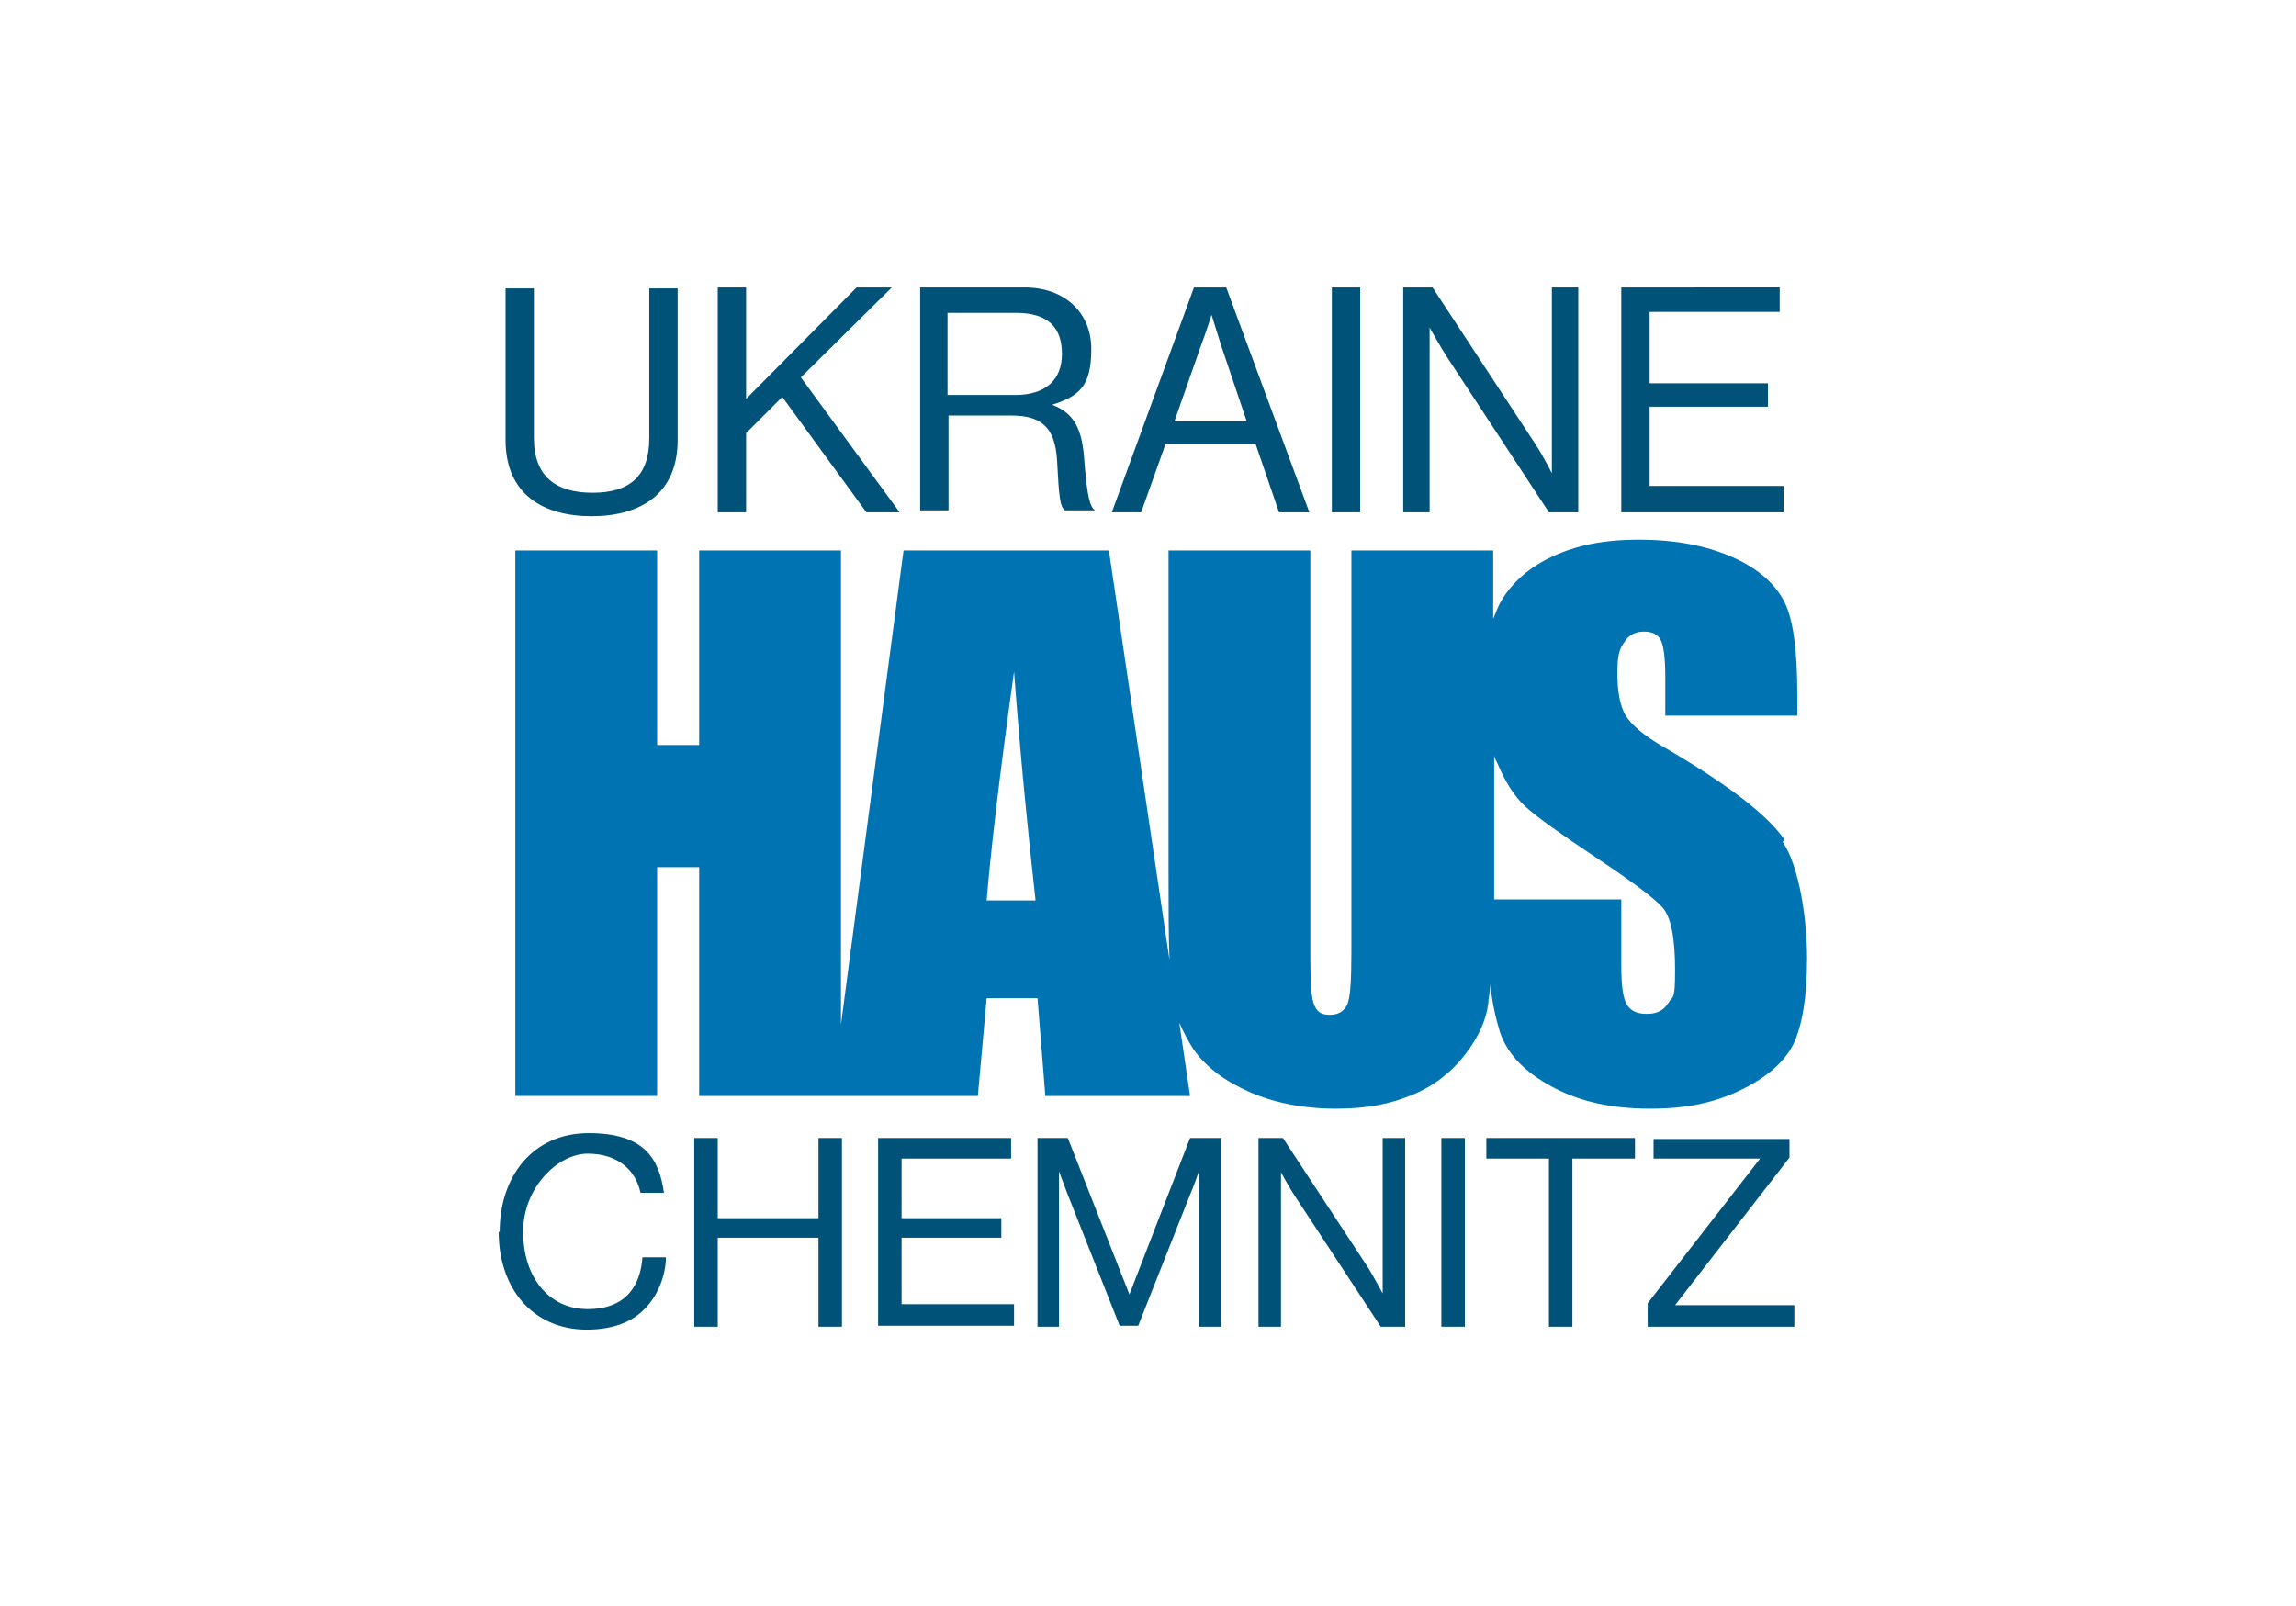
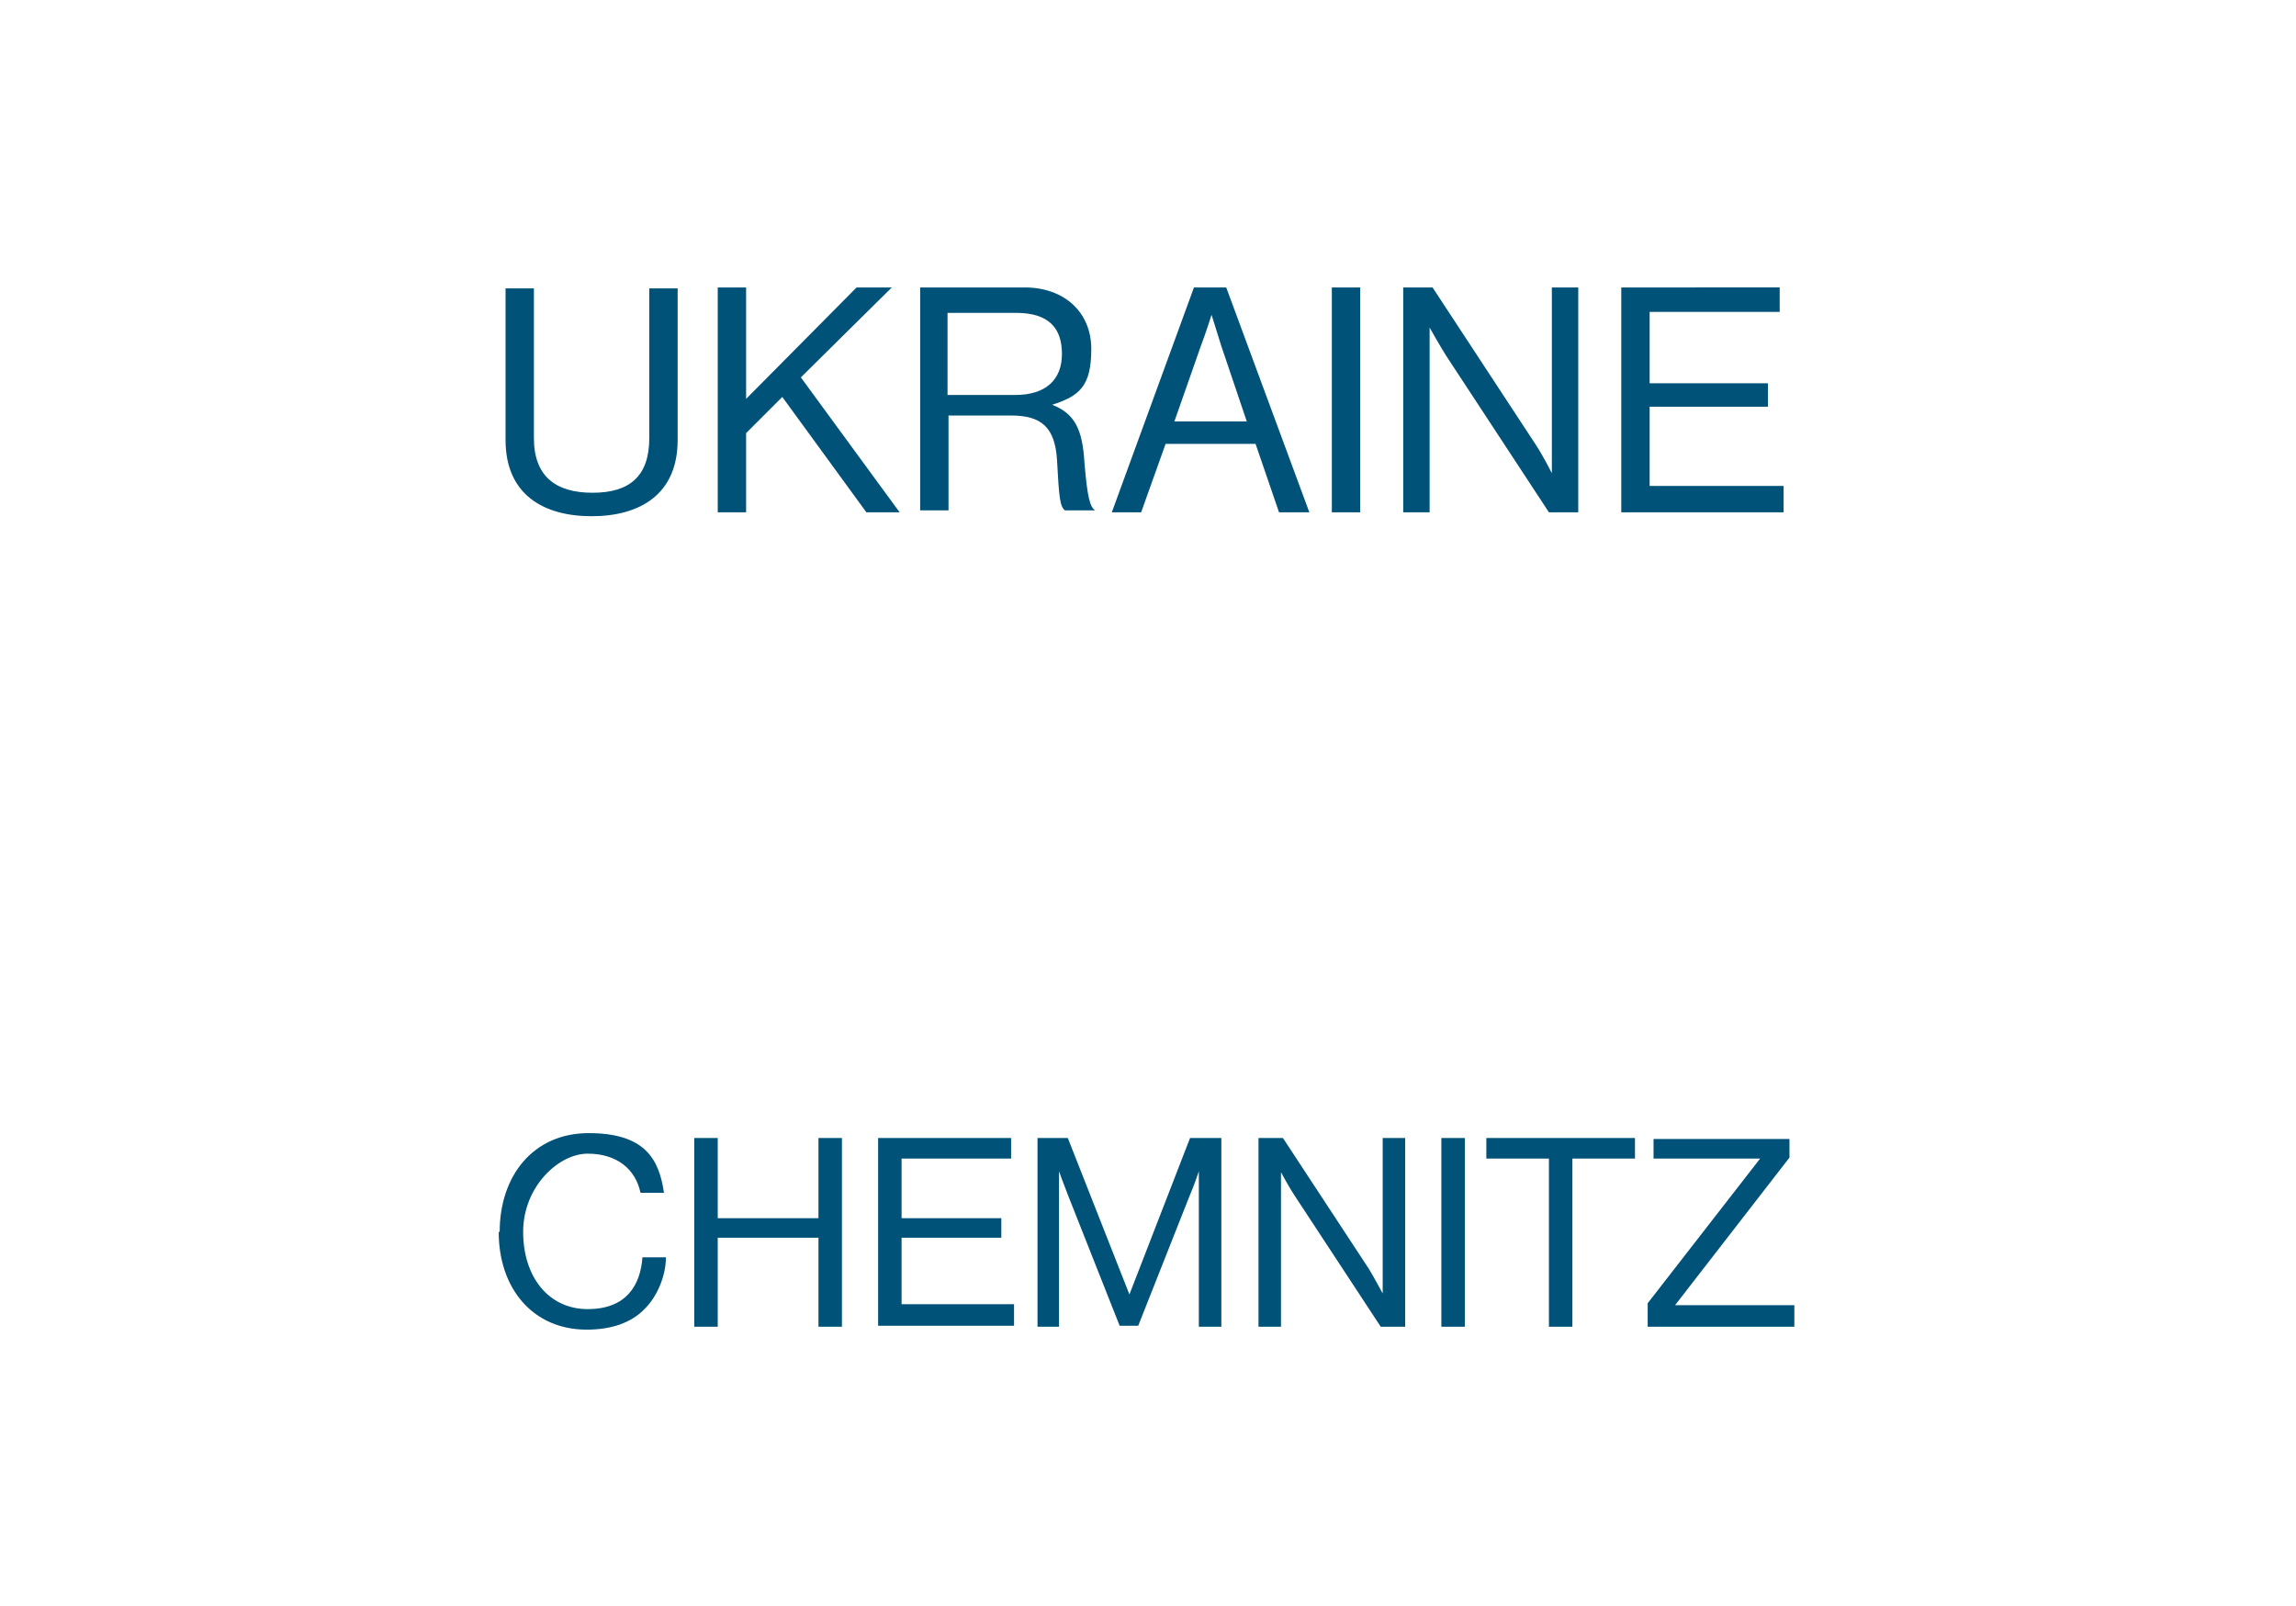
<svg xmlns="http://www.w3.org/2000/svg" data-name="Ebene 1" viewBox="0 0 234.8 164.3">
-   <path fill="#fff" stroke-width="0" d="M0 0h234.8v164.3H0z" />
  <path d="M51.7 45V29.5h2.9v15.3c0 3.9 2.2 5.6 6 5.6s5.8-1.7 5.8-5.6V29.5h2.9V45c0 5.6-3.9 7.8-8.8 7.8s-8.8-2.2-8.8-7.8zm21.7-15.6h2.9v11.4l11.3-11.4h3.6l-9.3 9.2L92 52.4h-3.4L80 40.6l-3.7 3.7v8.1h-2.9v-23zm20.7 0h10.7c4 0 6.8 2.5 6.8 6.3s-1.2 4.8-4 5.7c2.3.9 3.1 2.5 3.3 5.9.3 3.7.6 4.6 1.1 4.9h-3.1c-.5-.4-.6-1.3-.8-5.1-.2-3.4-1.6-4.6-4.7-4.6H97v9.7h-2.9V29.3zm2.9 11h6.8c3.2 0 4.8-1.6 4.8-4.2s-1.3-4.2-4.7-4.2h-7v8.4zm25.2-11h3.2l8.5 23h-3.1l-2.4-7h-9.2l-2.5 7h-3l8.4-23zM120 43.1h7.5l-2.6-7.7c-.4-1.3-1-3.2-1-3.2s-.6 1.9-1.1 3.2l-2.7 7.7h-.1zm16.2-13.7h2.9v23h-2.9v-23zm7.2 0h3.1l10.5 16c.8 1.2 1.7 3 1.7 3v-19h2.7v23h-3l-10.5-16c-.7-1.1-1.7-2.9-1.7-2.9v18.9h-2.7v-23h-.1zm22.4 0H182v2.5h-13.3v7.3h12.1v2.4h-12.1v8.1h13.7v2.7h-16.6v-23zM51.1 126c0-5.7 3.4-10.1 9.1-10.1s7.2 2.6 7.7 6.1h-2.4c-.5-2.4-2.4-4-5.4-4s-6.6 3.4-6.6 8 2.6 7.9 6.6 7.9 5.4-2.5 5.6-5.3h2.4c0 1.9-.9 4.1-2.3 5.4-1.3 1.3-3.3 2-5.8 2-5.5 0-9-4.2-9-10h.1zm19.9-9.6h2.4v8.2h10.3v-8.2h2.4v19.3h-2.4v-9.1H73.4v9.1H71v-19.3zm18.8 0h13.6v2.1H92.2v6.1h10.2v2H92.2v6.8h11.5v2.2H89.8v-19.3zm16.3 0h3.1l6.3 16 6.2-16h3.2v19.3h-2.3v-15.9s-.5 1.5-.9 2.4l-5.3 13.4h-1.9l-5.3-13.4c-.4-1-.9-2.4-.9-2.4v15.9h-2.2v-19.3zm22.5 0h2.6l8.8 13.4c.6 1 1.4 2.5 1.4 2.5v-15.9h2.3v19.3h-2.5l-8.8-13.4c-.6-.9-1.4-2.4-1.4-2.4v15.8h-2.3v-19.3h-.1zm18.8 0h2.4v19.3h-2.4v-19.3zm4.5 0h15.3v2.1h-6.4v17.2h-2.4v-17.2H152v-2.1h-.1zm16.6 16.9l11.5-14.8h-10.9v-2H183v1.9l-11.7 15.1h12.2v2.2h-15v-2.3z" stroke-width="0" fill="#005278" />
-   <path d="M182.5 85.9c-1.7-2.5-5.7-5.6-12.2-9.4-2.3-1.3-3.6-2.5-4.1-3.4-.5-.9-.8-2.3-.8-4.2s.2-2.5.7-3.2c.4-.7 1.1-1.1 2-1.1s1.4.3 1.7.8c.3.5.5 1.8.5 3.7v4.1h13.5V71c0-4.4-.4-7.6-1.3-9.4-.9-1.8-2.6-3.4-5.3-4.6-2.7-1.2-5.9-1.8-9.6-1.8s-6.4.6-8.8 1.7c-2.4 1.1-4.2 2.7-5.3 4.6-.3.5-.5 1.1-.8 1.8v-7h-14.5v41.1c0 2.8-.1 4.5-.4 5.3-.3.7-.9 1.1-1.8 1.1s-1.3-.3-1.6-1c-.3-.7-.4-2.2-.4-4.7V56.3h-14.5v33c0 3.7 0 6.7.1 8.9l-6.2-41.9h-21L86 104.8V56.3H71.5v19.9h-4.3V56.3H52.7v55.8h14.5V88.7h4.3v23.4H100l.9-10h5.2l.8 10h14.8l-1.1-7.5c.4.9.9 1.9 1.5 2.8 1.3 1.8 3.2 3.2 5.7 4.3 2.5 1.1 5.5 1.7 8.8 1.7s5.6-.5 7.8-1.4c2.2-.9 4-2.3 5.4-4.1 1.4-1.8 2.2-3.6 2.4-5.3 0-.5.2-1.2.2-1.9.2 1.9.6 3.6 1 4.9.8 2.3 2.6 4.1 5.4 5.6s6.1 2.2 9.9 2.2 6.6-.6 9.3-1.9c2.7-1.3 4.5-2.9 5.4-4.7.9-1.9 1.4-4.8 1.4-8.8s-.8-9.4-2.5-11.9zm-81.6 6.2c.4-4.9 1.3-12.7 2.8-23.4.7 9.3 1.5 17.1 2.2 23.4h-5zm69.7 10.5c-.5.8-1.2 1.1-2.2 1.1s-1.6-.3-2-.9c-.4-.6-.6-1.9-.6-4V92h-13V77.2c0 .3.2.6.3.8.8 1.9 1.7 3.4 2.9 4.5s3.6 2.8 7.2 5.2c3.6 2.4 5.9 4.1 6.8 5.1.9 1 1.3 3.2 1.3 6.4s-.2 2.6-.7 3.4z" stroke-width="0" fill="#0073b3" />
</svg>